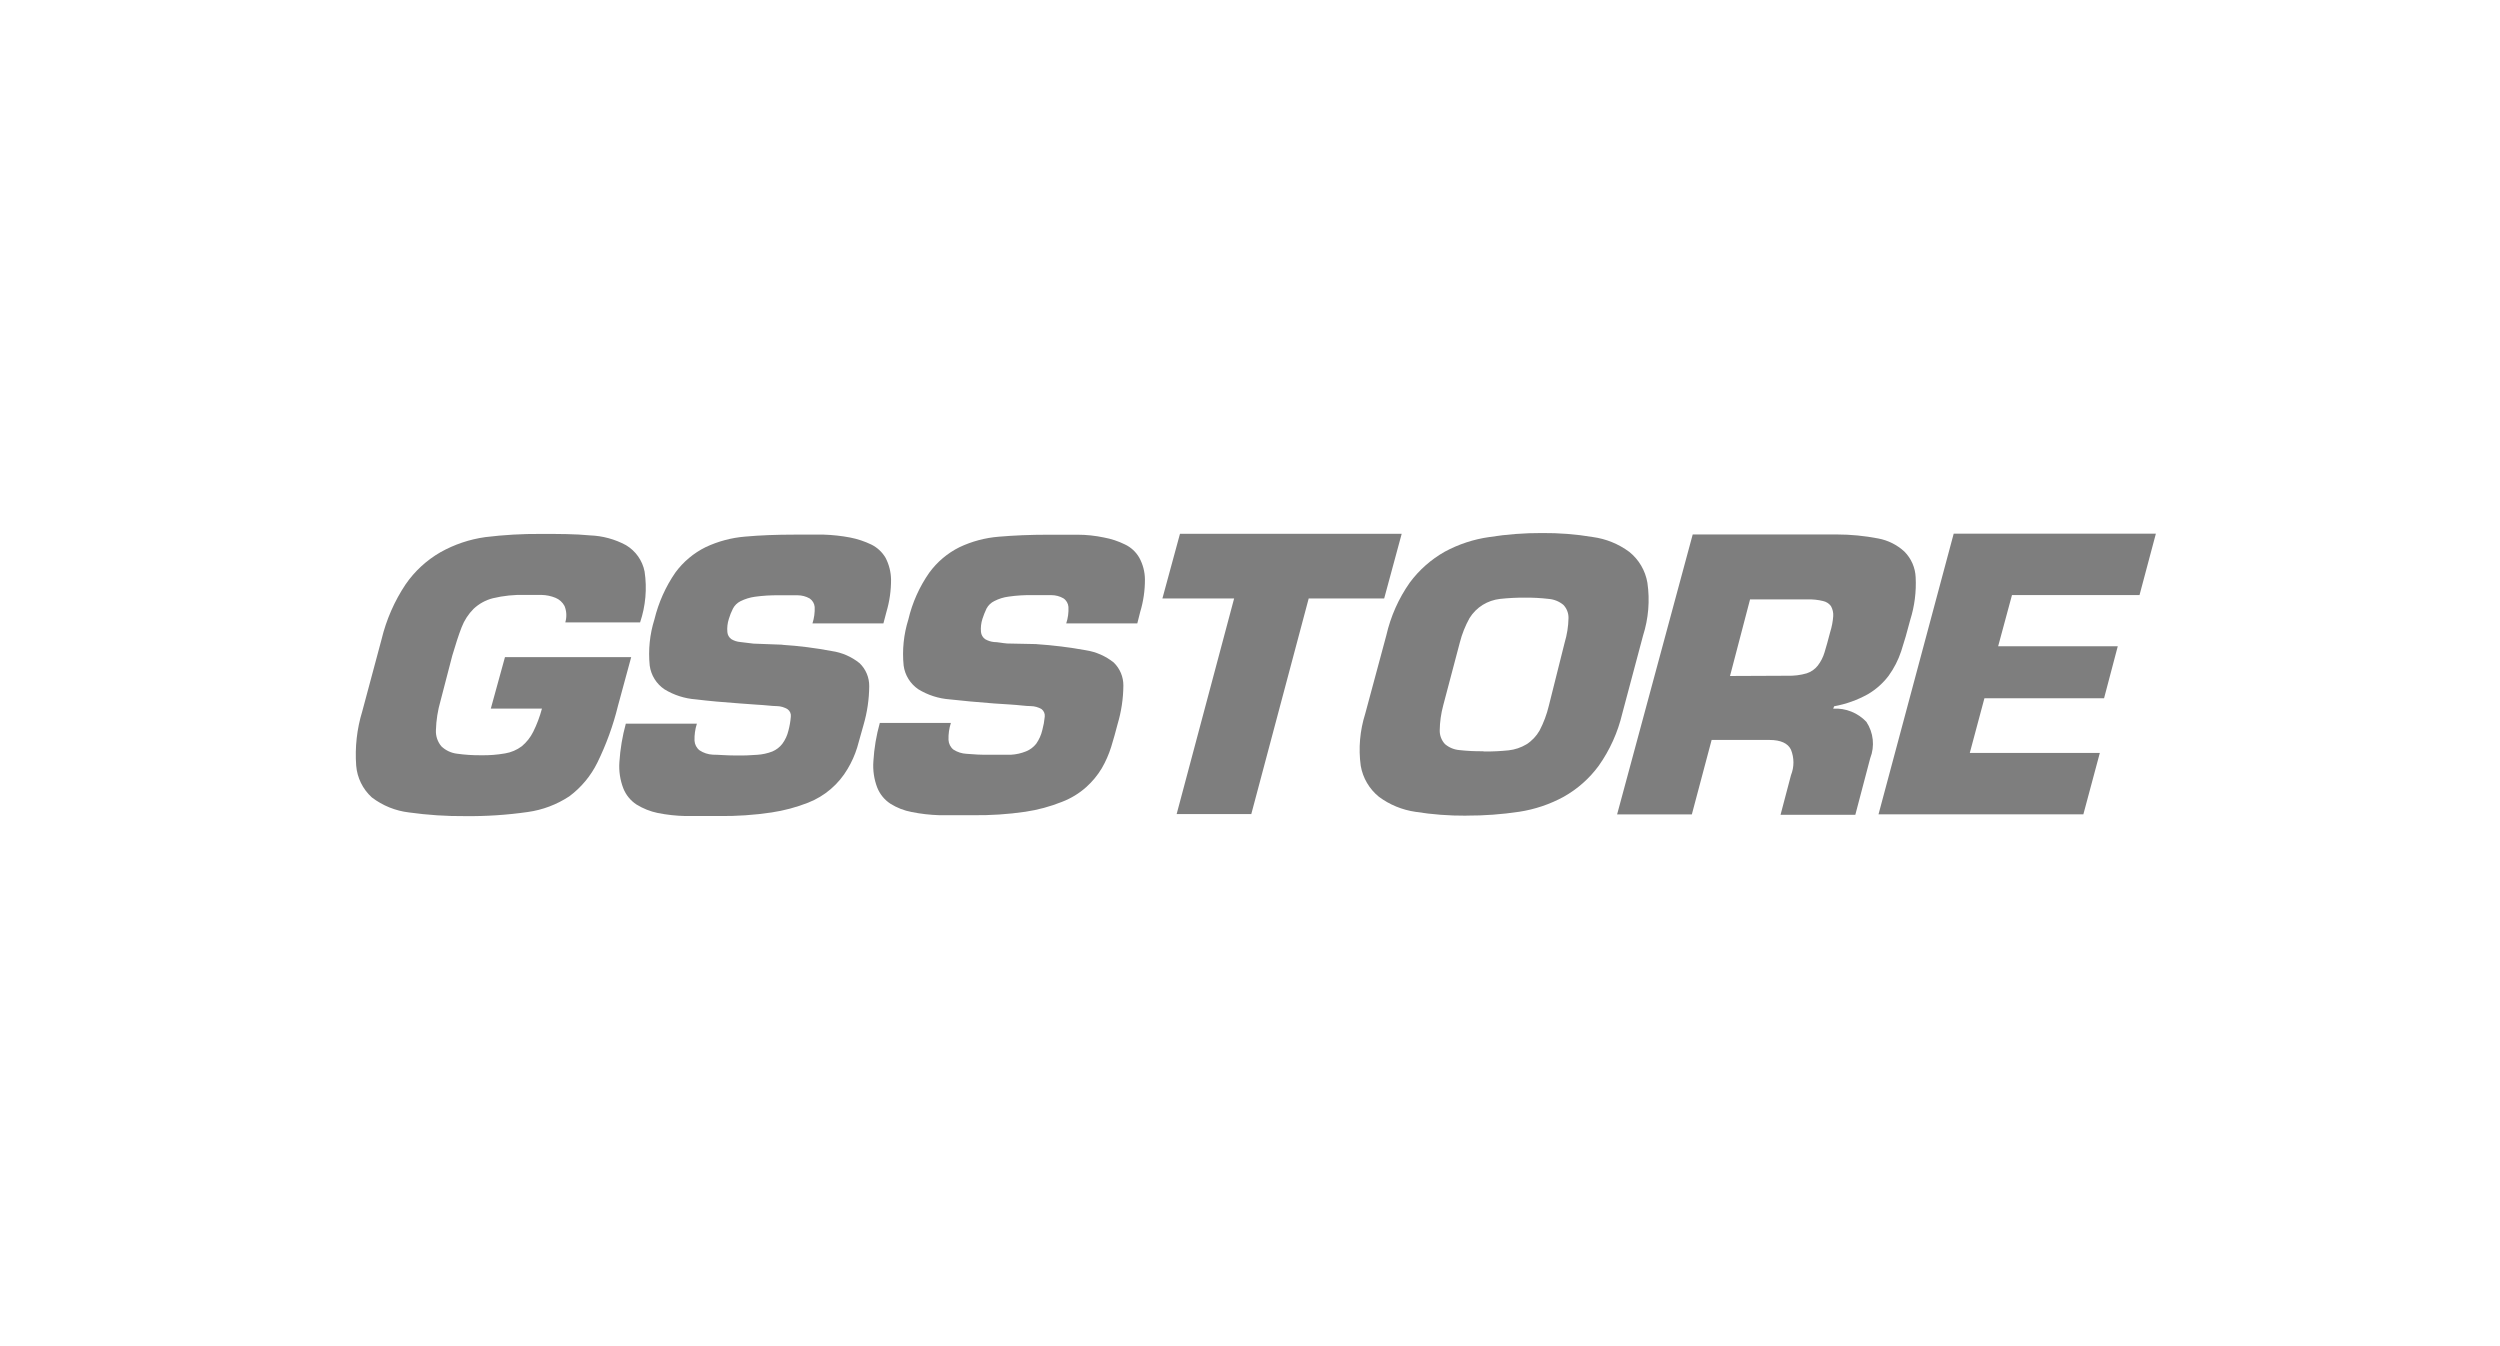
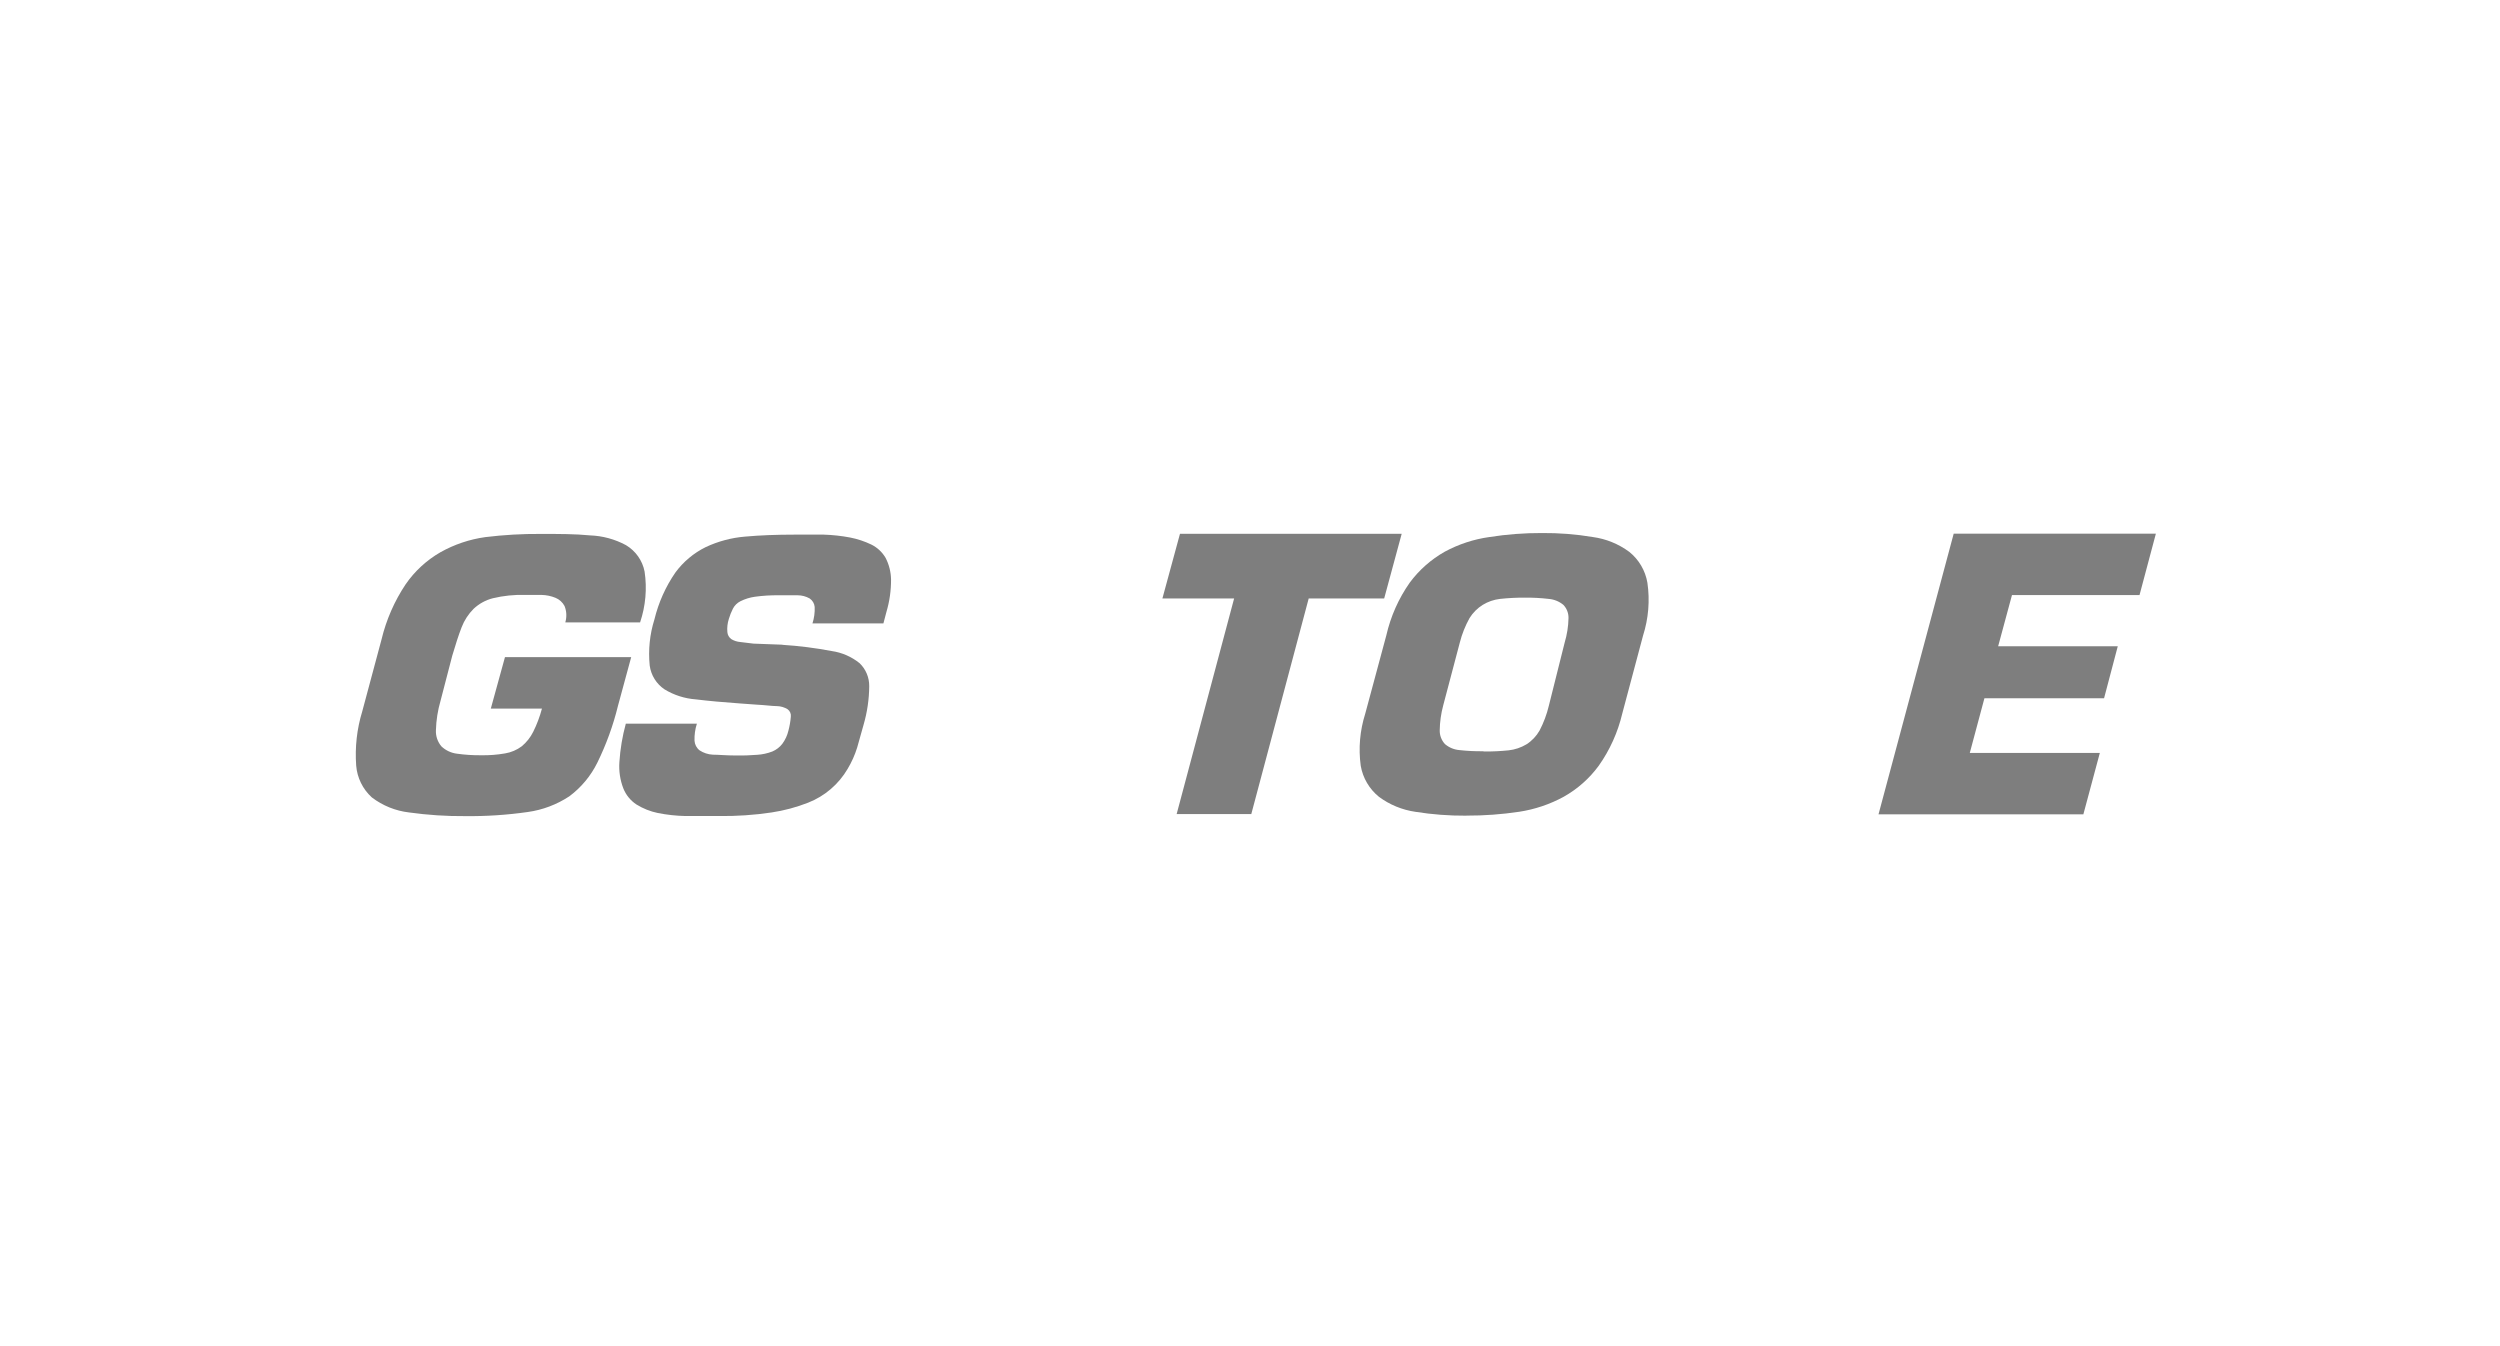
<svg xmlns="http://www.w3.org/2000/svg" width="247" height="133" viewBox="0 0 247 133" fill="none">
  <mask id="mask0_2039_2879" style="mask-type:alpha" maskUnits="userSpaceOnUse" x="0" y="0" width="247" height="133">
    <rect width="247" height="133" fill="#D9D9D9" />
  </mask>
  <g mask="url(#mask0_2039_2879)">
    <path d="M55.855 61.478C56.009 60.95 55.984 60.384 55.776 59.872C55.581 59.508 55.267 59.222 54.887 59.065C54.447 58.886 53.979 58.788 53.504 58.779H51.867C50.802 58.747 49.737 58.857 48.7 59.105C47.986 59.285 47.33 59.646 46.795 60.149C46.277 60.667 45.872 61.289 45.608 61.974C45.309 62.744 45.008 63.684 44.684 64.78L43.524 69.242C43.251 70.185 43.097 71.159 43.069 72.14C43.041 72.724 43.235 73.299 43.615 73.745C44.03 74.138 44.561 74.389 45.127 74.462C45.925 74.575 46.733 74.628 47.54 74.619C48.329 74.635 49.121 74.572 49.9 74.437C50.5 74.339 51.066 74.097 51.55 73.733C52.024 73.34 52.411 72.85 52.684 72.297C53.049 71.565 53.335 70.798 53.545 70.009H48.492L49.891 64.925H62.362L61.058 69.726C60.584 71.665 59.902 73.544 59.025 75.335C58.378 76.655 57.426 77.799 56.251 78.675C55.009 79.493 53.605 80.024 52.134 80.228C50.092 80.52 48.034 80.655 45.972 80.633C44.112 80.649 42.252 80.526 40.407 80.269C39.072 80.112 37.802 79.596 36.734 78.782C35.842 77.969 35.288 76.847 35.191 75.643C35.059 73.833 35.26 72.017 35.791 70.282L37.696 63.175C38.164 61.23 38.971 59.385 40.081 57.723C40.976 56.428 42.148 55.35 43.509 54.565C44.885 53.792 46.39 53.283 47.955 53.066C49.774 52.843 51.606 52.739 53.441 52.752C55.226 52.752 56.829 52.752 58.29 52.896C59.534 52.94 60.75 53.27 61.847 53.861C62.802 54.43 63.472 55.379 63.685 56.469C63.94 58.153 63.786 59.875 63.242 61.49H55.861L55.855 61.478Z" fill="#7E7E7E" />
    <path d="M77.304 63.709C78.934 63.813 80.559 64.017 82.165 64.322C83.177 64.466 84.132 64.881 84.927 65.522C85.543 66.113 85.888 66.936 85.879 67.791C85.87 69.085 85.681 70.371 85.32 71.612C85.112 72.375 84.902 73.123 84.685 73.868C84.456 74.603 84.141 75.307 83.745 75.967C82.856 77.488 81.477 78.666 79.836 79.307C78.674 79.763 77.461 80.087 76.226 80.272C74.504 80.529 72.76 80.646 71.019 80.624H67.726C66.805 80.605 65.891 80.504 64.989 80.325C64.248 80.171 63.537 79.888 62.89 79.489C62.303 79.106 61.847 78.55 61.586 77.896C61.266 77.067 61.133 76.177 61.196 75.291C61.278 74.006 61.492 72.737 61.831 71.496H68.854C68.678 72.039 68.6 72.608 68.618 73.18C68.64 73.554 68.82 73.899 69.115 74.132C69.505 74.389 69.954 74.537 70.419 74.562C70.991 74.562 71.723 74.641 72.634 74.641C73.36 74.657 74.086 74.635 74.809 74.575C75.321 74.543 75.827 74.433 76.308 74.248C76.697 74.082 77.04 73.821 77.297 73.484C77.583 73.095 77.788 72.652 77.898 72.18C78.017 71.731 78.096 71.275 78.133 70.811C78.171 70.528 78.052 70.248 77.822 70.078C77.505 69.88 77.14 69.773 76.766 69.764C76.282 69.764 75.607 69.66 74.758 69.62L73.143 69.503C71.494 69.387 70.017 69.255 68.738 69.098C67.644 69.016 66.585 68.677 65.649 68.105C64.851 67.568 64.32 66.713 64.191 65.758C64.037 64.221 64.194 62.666 64.659 61.192C65.061 59.536 65.762 57.965 66.73 56.563C67.512 55.501 68.534 54.643 69.715 54.059C70.944 53.481 72.27 53.126 73.624 53.016C75.091 52.884 76.722 52.821 78.51 52.821H81.389C82.262 52.849 83.136 52.944 83.994 53.107C84.716 53.248 85.417 53.481 86.08 53.798C86.668 54.087 87.155 54.54 87.488 55.102C87.837 55.768 88.025 56.51 88.035 57.264C88.041 58.345 87.887 59.423 87.579 60.46L87.28 61.594H80.27C80.44 61.069 80.515 60.516 80.49 59.963C80.459 59.624 80.276 59.319 79.993 59.127C79.629 58.92 79.214 58.813 78.793 58.813H76.936C76.15 58.804 75.368 58.851 74.589 58.958C74.089 59.027 73.605 59.178 73.156 59.401C72.838 59.561 72.578 59.816 72.414 60.133C72.248 60.46 72.113 60.799 72.009 61.151C71.874 61.572 71.824 62.015 71.864 62.455C71.886 62.732 72.031 62.983 72.254 63.146C72.524 63.31 72.829 63.407 73.143 63.432L74.447 63.59L77.297 63.696L77.304 63.709Z" fill="#7E7E7E" />
-     <path d="M102.414 63.643C104.045 63.75 105.666 63.951 107.275 64.243C108.287 64.4 109.239 64.818 110.037 65.456C110.65 66.053 110.992 66.87 110.989 67.725C110.98 69.019 110.788 70.304 110.417 71.546C110.222 72.309 110.012 73.057 109.782 73.802C109.553 74.534 109.242 75.238 108.859 75.901C108.447 76.592 107.932 77.214 107.335 77.752C106.628 78.386 105.807 78.886 104.921 79.225C103.756 79.69 102.539 80.02 101.298 80.203C99.573 80.454 97.832 80.567 96.091 80.542H92.811C91.89 80.514 90.976 80.41 90.074 80.228C89.329 80.09 88.616 79.81 87.975 79.408C87.387 79.024 86.932 78.468 86.671 77.814C86.354 76.985 86.225 76.093 86.291 75.206C86.366 73.927 86.58 72.658 86.925 71.423H93.948C93.772 71.967 93.694 72.535 93.713 73.107C93.732 73.478 93.908 73.827 94.197 74.059C94.586 74.311 95.036 74.455 95.501 74.477C96.236 74.546 96.978 74.578 97.716 74.569H99.875C100.393 74.54 100.905 74.427 101.386 74.229C101.776 74.069 102.115 73.814 102.376 73.484C102.665 73.07 102.873 72.605 102.986 72.111C103.102 71.684 103.18 71.247 103.221 70.807C103.256 70.521 103.136 70.238 102.91 70.062C102.59 69.874 102.225 69.77 101.854 69.764C101.358 69.764 100.695 69.66 99.834 69.607L98.231 69.503C96.582 69.377 95.105 69.242 93.826 69.098C92.732 69.016 91.673 68.677 90.737 68.105C89.936 67.564 89.405 66.71 89.279 65.754C89.125 64.221 89.285 62.672 89.747 61.201C90.137 59.539 90.841 57.968 91.818 56.573C92.594 55.514 93.612 54.653 94.787 54.068C96.016 53.484 97.342 53.132 98.696 53.025C100.167 52.899 101.798 52.83 103.57 52.83H106.461C107.338 52.83 108.211 52.925 109.066 53.104C109.789 53.236 110.493 53.468 111.152 53.795C111.743 54.075 112.233 54.53 112.56 55.099C112.922 55.759 113.113 56.497 113.119 57.251C113.123 58.339 112.966 59.42 112.651 60.46L112.365 61.594H105.342C105.518 61.069 105.591 60.516 105.562 59.963C105.537 59.621 105.355 59.306 105.066 59.115C104.704 58.907 104.296 58.8 103.878 58.8H102.015C101.226 58.785 100.437 58.832 99.655 58.945C99.158 59.008 98.678 59.159 98.234 59.388C97.911 59.545 97.644 59.8 97.471 60.12C97.314 60.45 97.179 60.79 97.066 61.138C96.93 61.559 96.88 62.002 96.921 62.442C96.949 62.725 97.097 62.98 97.326 63.146C97.594 63.303 97.892 63.401 98.2 63.432C98.564 63.432 98.982 63.536 99.504 63.577L102.407 63.636L102.414 63.643Z" fill="#7E7E7E" />
    <path d="M123.627 80.432H116.252L121.931 59.13H114.845L116.582 52.739H138.487L136.756 59.13H129.299L123.627 80.432Z" fill="#7E7E7E" />
    <path d="M144.866 80.589C143.185 80.599 141.507 80.473 139.848 80.209C138.541 80.02 137.299 79.511 136.237 78.723C135.288 77.953 134.647 76.862 134.44 75.659C134.204 73.934 134.358 72.18 134.883 70.521L136.969 62.773C137.397 60.9 138.182 59.131 139.288 57.559C140.212 56.312 141.391 55.272 142.742 54.508C144.112 53.767 145.604 53.276 147.147 53.06C148.869 52.789 150.61 52.657 152.354 52.664C154.029 52.651 155.704 52.78 157.357 53.057C158.67 53.233 159.914 53.739 160.98 54.53C161.929 55.294 162.563 56.381 162.764 57.581C163.019 59.329 162.871 61.11 162.334 62.794L160.276 70.515C159.839 72.36 159.05 74.107 157.957 75.653C157.036 76.91 155.858 77.953 154.503 78.716C153.133 79.464 151.641 79.967 150.098 80.203C148.373 80.46 146.635 80.589 144.891 80.583M146.61 74.248C147.427 74.254 148.247 74.217 149.061 74.132C149.677 74.063 150.274 73.862 150.808 73.544C151.349 73.202 151.795 72.73 152.112 72.174C152.514 71.401 152.822 70.581 153.023 69.736L154.588 63.489C154.824 62.7 154.953 61.886 154.968 61.063C154.978 60.579 154.796 60.108 154.459 59.759C154.048 59.42 153.545 59.215 153.014 59.172C152.228 59.08 151.437 59.039 150.642 59.046C149.828 59.043 149.014 59.084 148.203 59.172C147.6 59.241 147.015 59.442 146.497 59.759C145.969 60.086 145.523 60.535 145.193 61.063C144.769 61.827 144.442 62.641 144.228 63.489L142.585 69.711C142.371 70.506 142.258 71.326 142.245 72.149C142.233 72.655 142.418 73.148 142.767 73.519C143.163 73.855 143.656 74.063 144.175 74.107C144.957 74.195 145.746 74.232 146.535 74.223" fill="#7E7E7E" />
-     <path d="M167.239 52.805H181.477C182.847 52.805 184.211 52.94 185.556 53.198C186.53 53.377 187.435 53.829 188.161 54.502C188.83 55.178 189.226 56.079 189.267 57.031C189.342 58.458 189.16 59.885 188.732 61.245C188.434 62.405 188.132 63.438 187.834 64.35C187.548 65.214 187.13 66.028 186.596 66.766C186.043 67.498 185.351 68.114 184.563 68.579C183.519 69.161 182.388 69.566 181.213 69.78L181.122 70.015C182.35 69.943 183.551 70.421 184.396 71.316C185.103 72.381 185.244 73.726 184.776 74.917L183.306 80.501H175.918L176.949 76.589C177.273 75.781 177.273 74.88 176.949 74.072C176.65 73.437 175.934 73.107 174.825 73.107H169.109L167.154 80.463H159.77L167.239 52.805ZM176.619 66.763C177.254 66.782 177.885 66.703 178.495 66.527C178.932 66.389 179.318 66.119 179.601 65.757C179.899 65.368 180.126 64.925 180.264 64.454C180.434 63.907 180.616 63.241 180.823 62.446C180.984 61.937 181.084 61.412 181.122 60.881C181.147 60.535 181.068 60.193 180.902 59.888C180.71 59.624 180.427 59.445 180.107 59.379C179.626 59.262 179.13 59.209 178.636 59.222H172.905L170.925 66.788L176.619 66.763Z" fill="#7E7E7E" />
    <path d="M197.417 63.85H209.236L207.881 68.991H196.06L194.615 74.389H207.463L205.836 80.457H185.596L193.025 52.727H213L211.385 58.791H198.784L197.417 63.85Z" fill="#7E7E7E" />
  </g>
</svg>